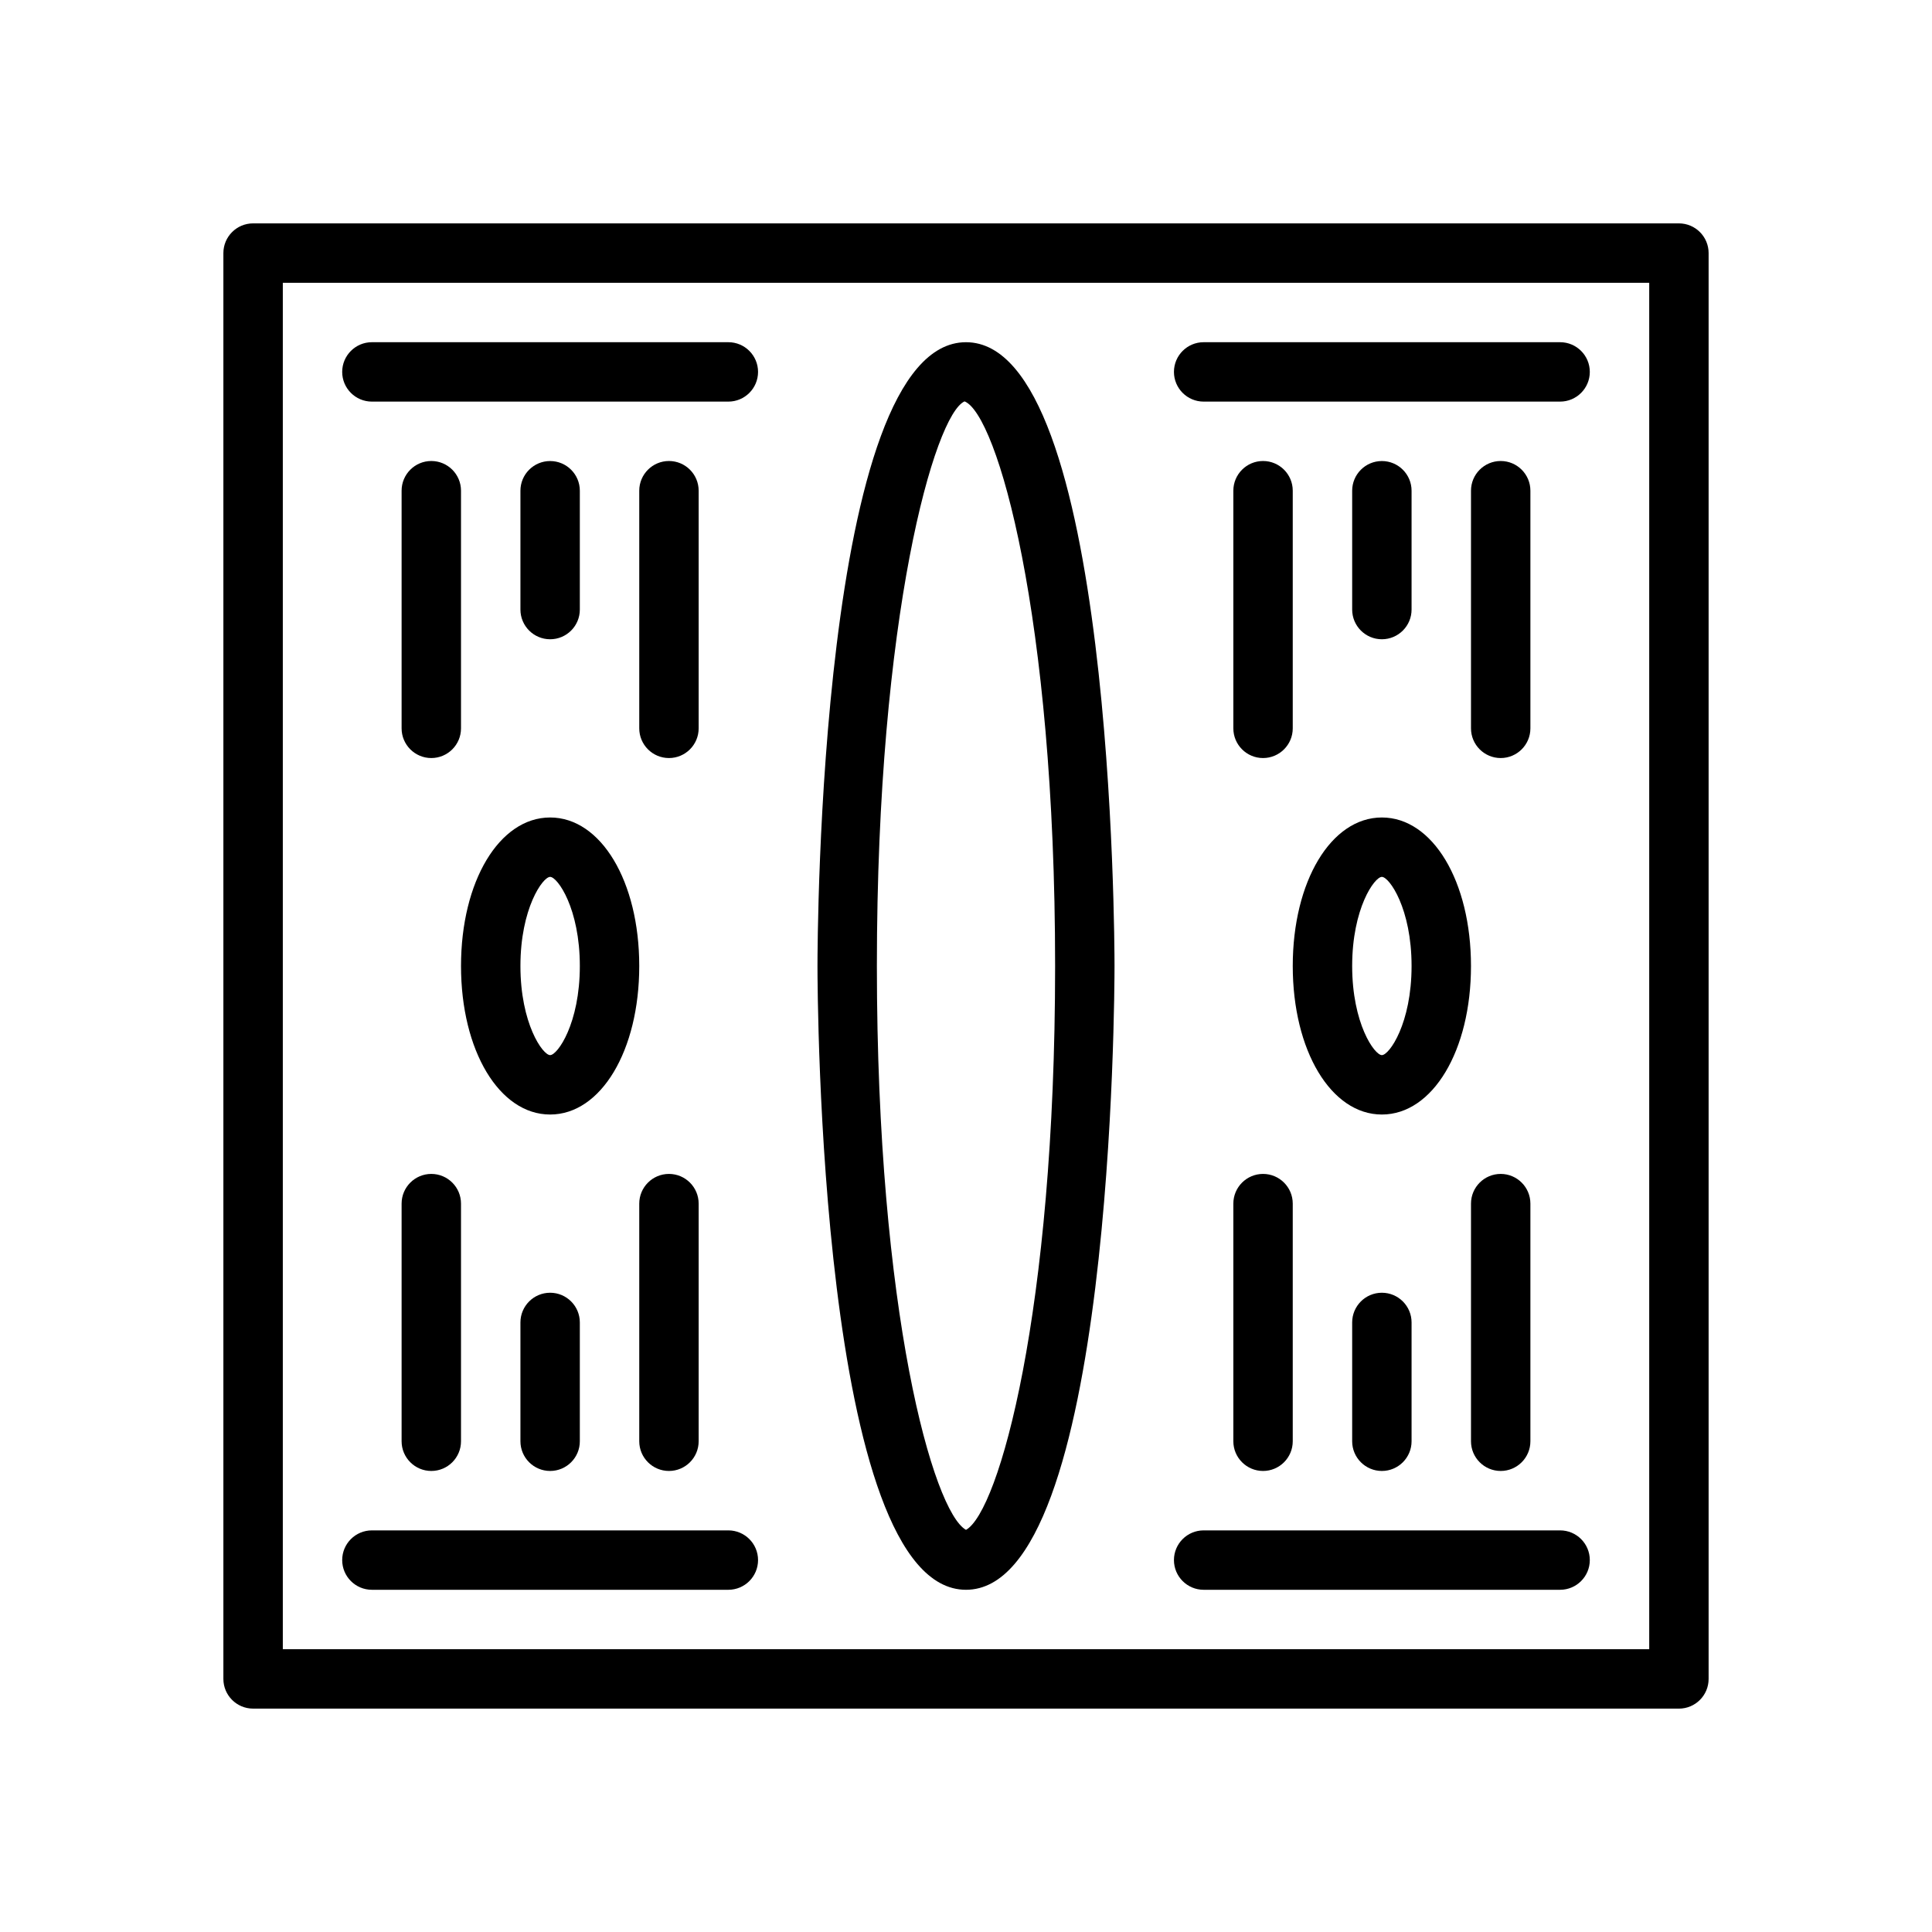
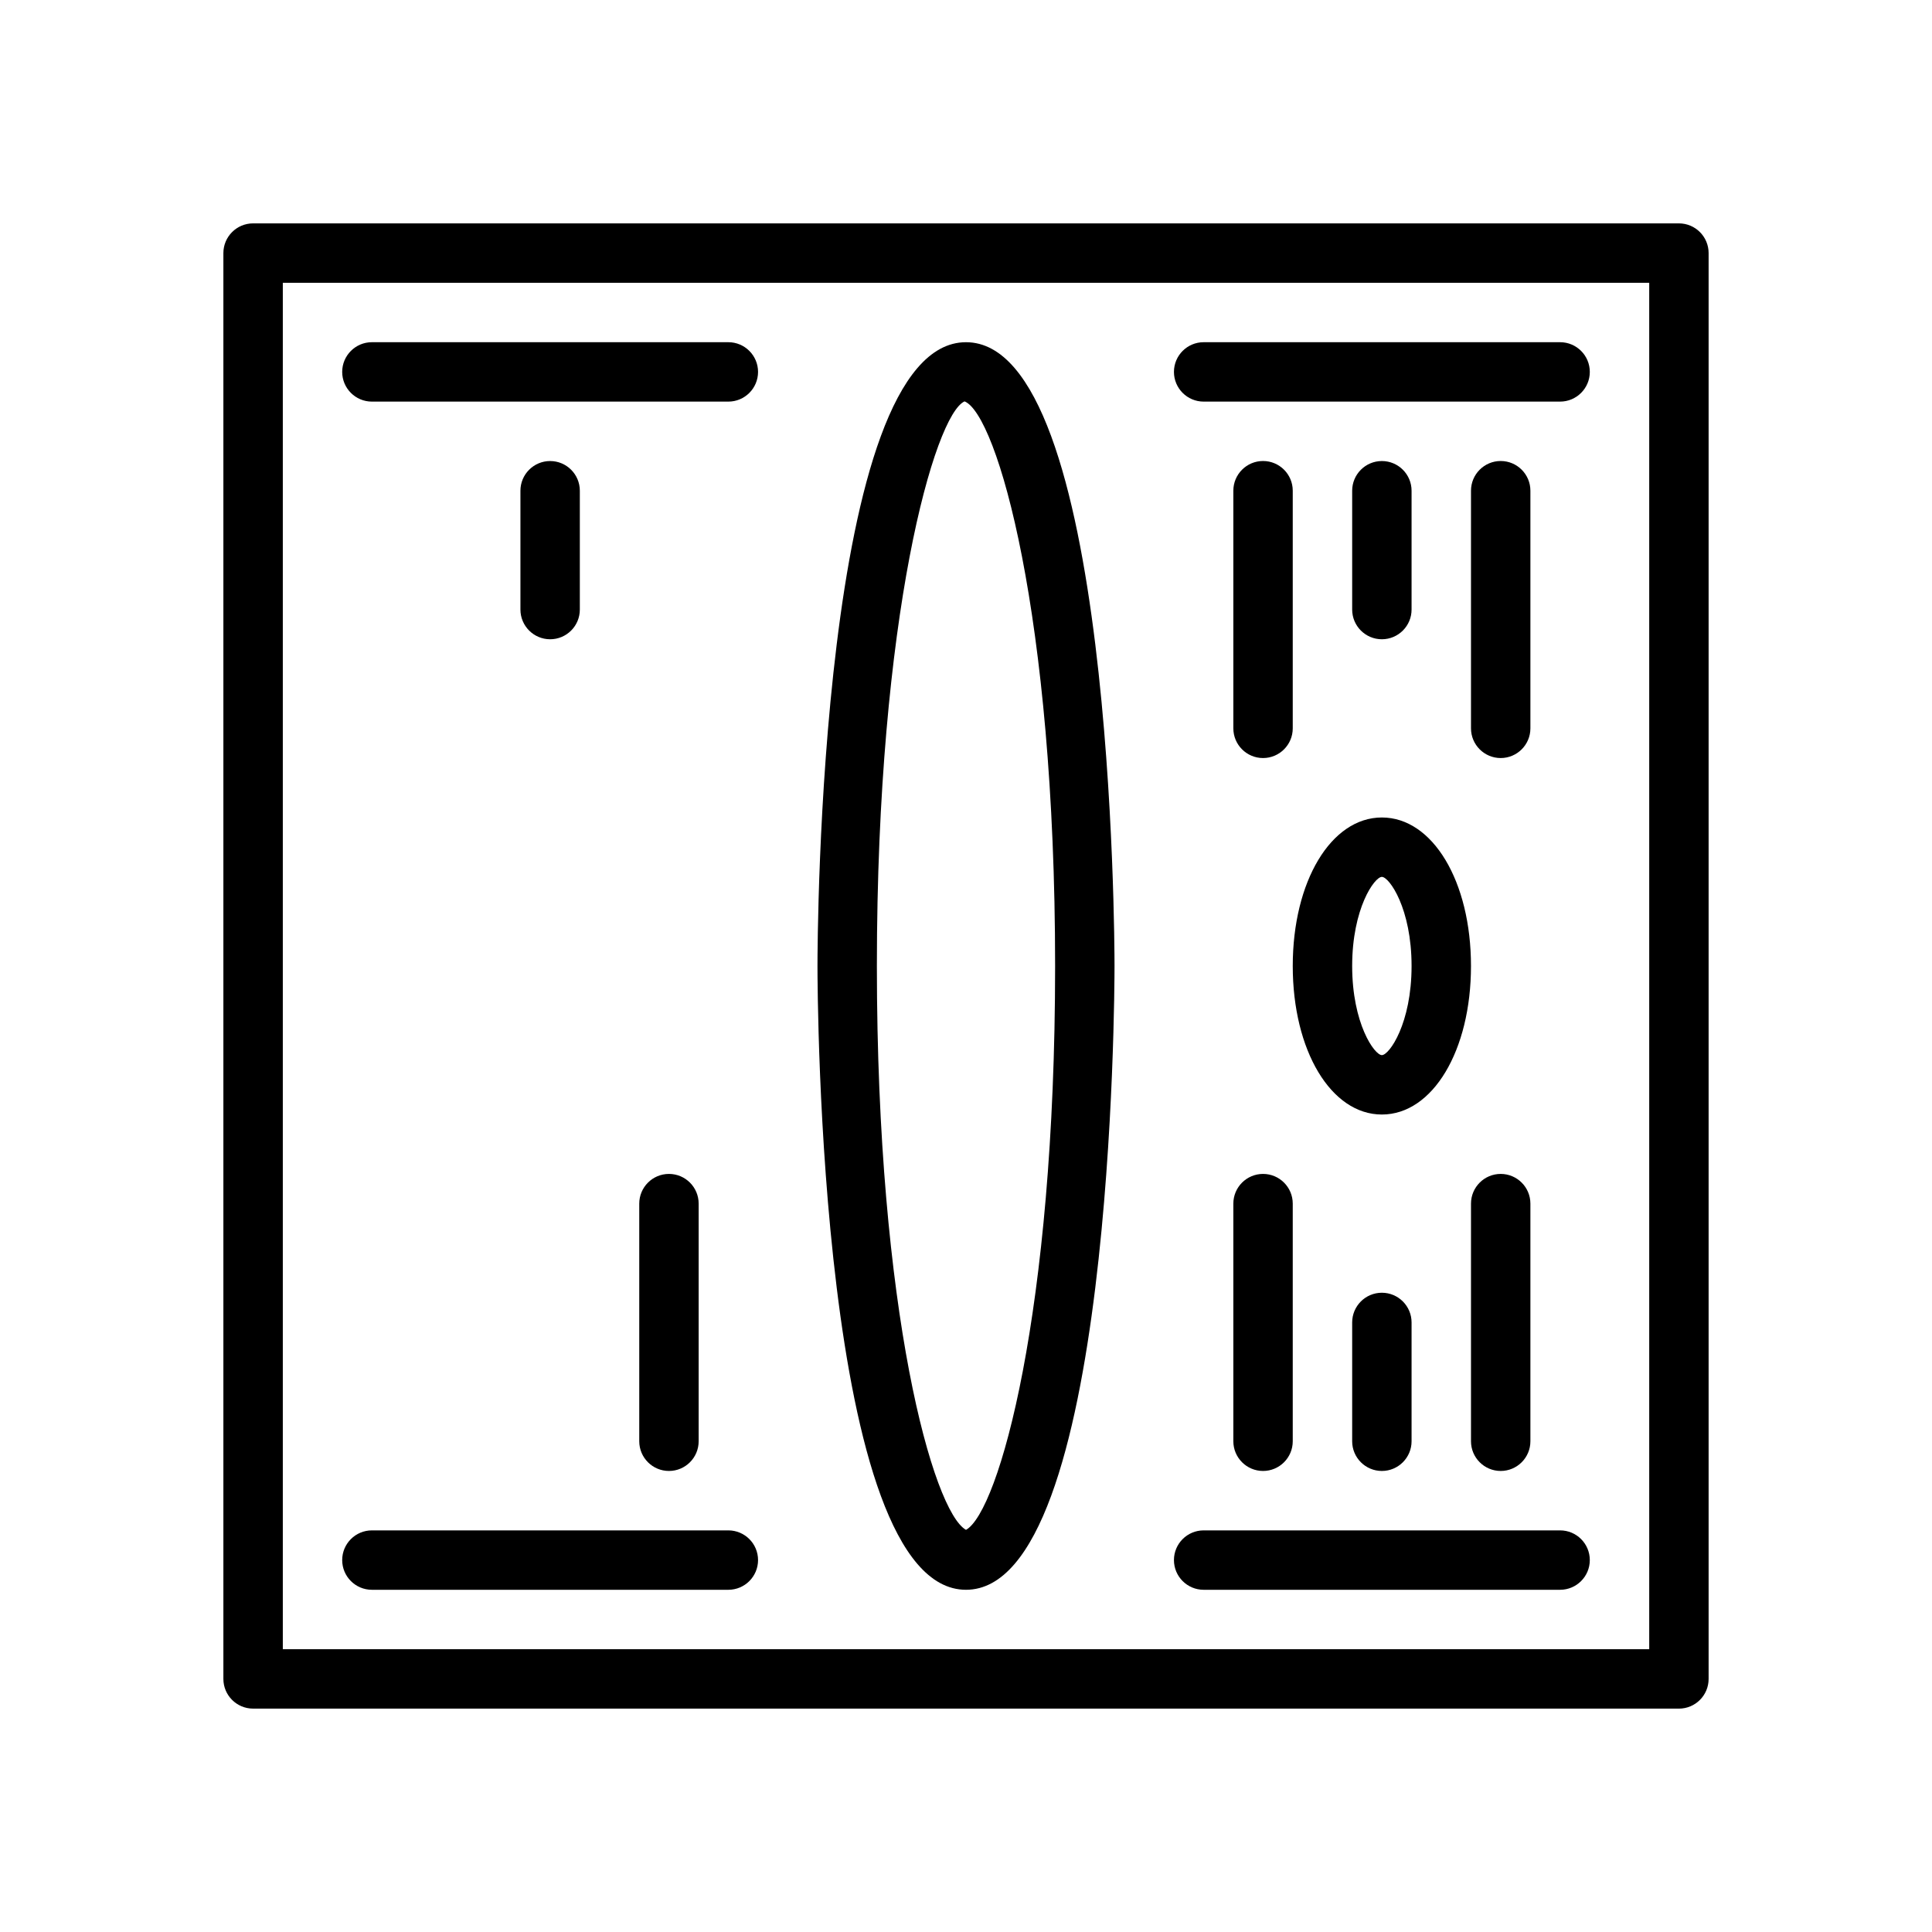
<svg xmlns="http://www.w3.org/2000/svg" fill="#000000" width="800px" height="800px" version="1.1" viewBox="144 144 512 512">
  <g>
    <path d="m588.93 596.8h-377.86c-4.344 0-7.871-3.527-7.871-7.871v-377.86c0-4.344 3.527-7.871 7.871-7.871h377.86c4.344 0 7.871 3.527 7.871 7.871v377.86c0.004 4.348-3.523 7.875-7.871 7.875zm-369.98-15.746h362.11v-362.11h-362.11z" />
    <path d="m400 565.31c-38.91 0-39.359-158.57-39.359-165.31s0.449-165.31 39.359-165.31 39.359 158.57 39.359 165.31-0.449 165.31-39.359 165.31zm-0.379-314.94c-7.856 3.481-23.238 56.449-23.238 149.62 0 91.828 14.941 144.61 23.617 149.44 8.676-4.832 23.617-57.617 23.617-149.44-0.004-93.176-15.383-146.14-23.996-149.62z" />
    <path d="m510.21 439.36c-13.461 0-23.617-16.918-23.617-39.359s10.156-39.359 23.617-39.359c13.461 0 23.617 16.918 23.617 39.359s-10.156 39.359-23.617 39.359zm0-62.977c-1.961 0-7.871 8.375-7.871 23.617s5.91 23.617 7.871 23.617c1.961 0 7.871-8.375 7.871-23.617s-5.91-23.617-7.871-23.617z" />
    <path d="m510.21 313.41c-4.344 0-7.871-3.527-7.871-7.871v-31.488c0-4.344 3.527-7.871 7.871-7.871s7.871 3.527 7.871 7.871v31.488c0 4.344-3.527 7.871-7.871 7.871z" />
    <path d="m541.7 344.89c-4.344 0-7.871-3.527-7.871-7.871v-62.977c0-4.344 3.527-7.871 7.871-7.871s7.871 3.527 7.871 7.871v62.977c0 4.344-3.527 7.871-7.871 7.871z" />
    <path d="m478.72 344.89c-4.344 0-7.871-3.527-7.871-7.871v-62.977c0-4.344 3.527-7.871 7.871-7.871s7.871 3.527 7.871 7.871v62.977c0 4.344-3.527 7.871-7.871 7.871z" />
    <path d="m557.44 250.43h-94.461c-4.344 0-7.871-3.527-7.871-7.871s3.527-7.871 7.871-7.871h94.465c4.344 0 7.871 3.527 7.871 7.871s-3.527 7.871-7.875 7.871z" />
    <path d="m510.21 533.82c-4.344 0-7.871-3.527-7.871-7.871v-31.488c0-4.344 3.527-7.871 7.871-7.871s7.871 3.527 7.871 7.871v31.488c0 4.344-3.527 7.871-7.871 7.871z" />
    <path d="m541.7 533.82c-4.344 0-7.871-3.527-7.871-7.871v-62.977c0-4.344 3.527-7.871 7.871-7.871s7.871 3.527 7.871 7.871v62.977c0 4.344-3.527 7.871-7.871 7.871z" />
    <path d="m478.72 533.82c-4.344 0-7.871-3.527-7.871-7.871v-62.977c0-4.344 3.527-7.871 7.871-7.871s7.871 3.527 7.871 7.871v62.977c0 4.344-3.527 7.871-7.871 7.871z" />
    <path d="m557.44 565.31h-94.461c-4.344 0-7.871-3.527-7.871-7.871s3.527-7.871 7.871-7.871h94.465c4.344 0 7.871 3.527 7.871 7.871s-3.527 7.871-7.875 7.871z" />
-     <path d="m289.79 439.36c-13.461 0-23.617-16.918-23.617-39.359s10.156-39.359 23.617-39.359c13.461 0 23.617 16.918 23.617 39.359s-10.156 39.359-23.617 39.359zm0-62.977c-1.961 0-7.871 8.375-7.871 23.617s5.91 23.617 7.871 23.617c1.961 0 7.871-8.375 7.871-23.617 0.004-15.242-5.91-23.617-7.871-23.617z" />
    <path d="m289.79 313.41c-4.344 0-7.871-3.527-7.871-7.871v-31.488c0-4.344 3.527-7.871 7.871-7.871s7.871 3.527 7.871 7.871v31.488c0.004 4.344-3.523 7.871-7.871 7.871z" />
-     <path d="m321.28 344.89c-4.344 0-7.871-3.527-7.871-7.871v-62.977c0-4.344 3.527-7.871 7.871-7.871s7.871 3.527 7.871 7.871v62.977c0 4.344-3.523 7.871-7.871 7.871z" />
-     <path d="m258.3 344.89c-4.344 0-7.871-3.527-7.871-7.871v-62.977c0-4.344 3.527-7.871 7.871-7.871s7.871 3.527 7.871 7.871v62.977c0.004 4.344-3.523 7.871-7.871 7.871z" />
    <path d="m337.02 250.43h-94.465c-4.344 0-7.871-3.527-7.871-7.871s3.527-7.871 7.871-7.871h94.465c4.344 0 7.871 3.527 7.871 7.871s-3.527 7.871-7.871 7.871z" />
-     <path d="m289.79 533.82c-4.344 0-7.871-3.527-7.871-7.871v-31.488c0-4.344 3.527-7.871 7.871-7.871s7.871 3.527 7.871 7.871v31.488c0.004 4.344-3.523 7.871-7.871 7.871z" />
    <path d="m321.28 533.82c-4.344 0-7.871-3.527-7.871-7.871v-62.977c0-4.344 3.527-7.871 7.871-7.871s7.871 3.527 7.871 7.871v62.977c0 4.344-3.523 7.871-7.871 7.871z" />
-     <path d="m258.3 533.82c-4.344 0-7.871-3.527-7.871-7.871v-62.977c0-4.344 3.527-7.871 7.871-7.871s7.871 3.527 7.871 7.871v62.977c0.004 4.344-3.523 7.871-7.871 7.871z" />
    <path d="m337.02 565.31h-94.465c-4.344 0-7.871-3.527-7.871-7.871s3.527-7.871 7.871-7.871h94.465c4.344 0 7.871 3.527 7.871 7.871s-3.527 7.871-7.871 7.871z" />
  </g>
</svg>